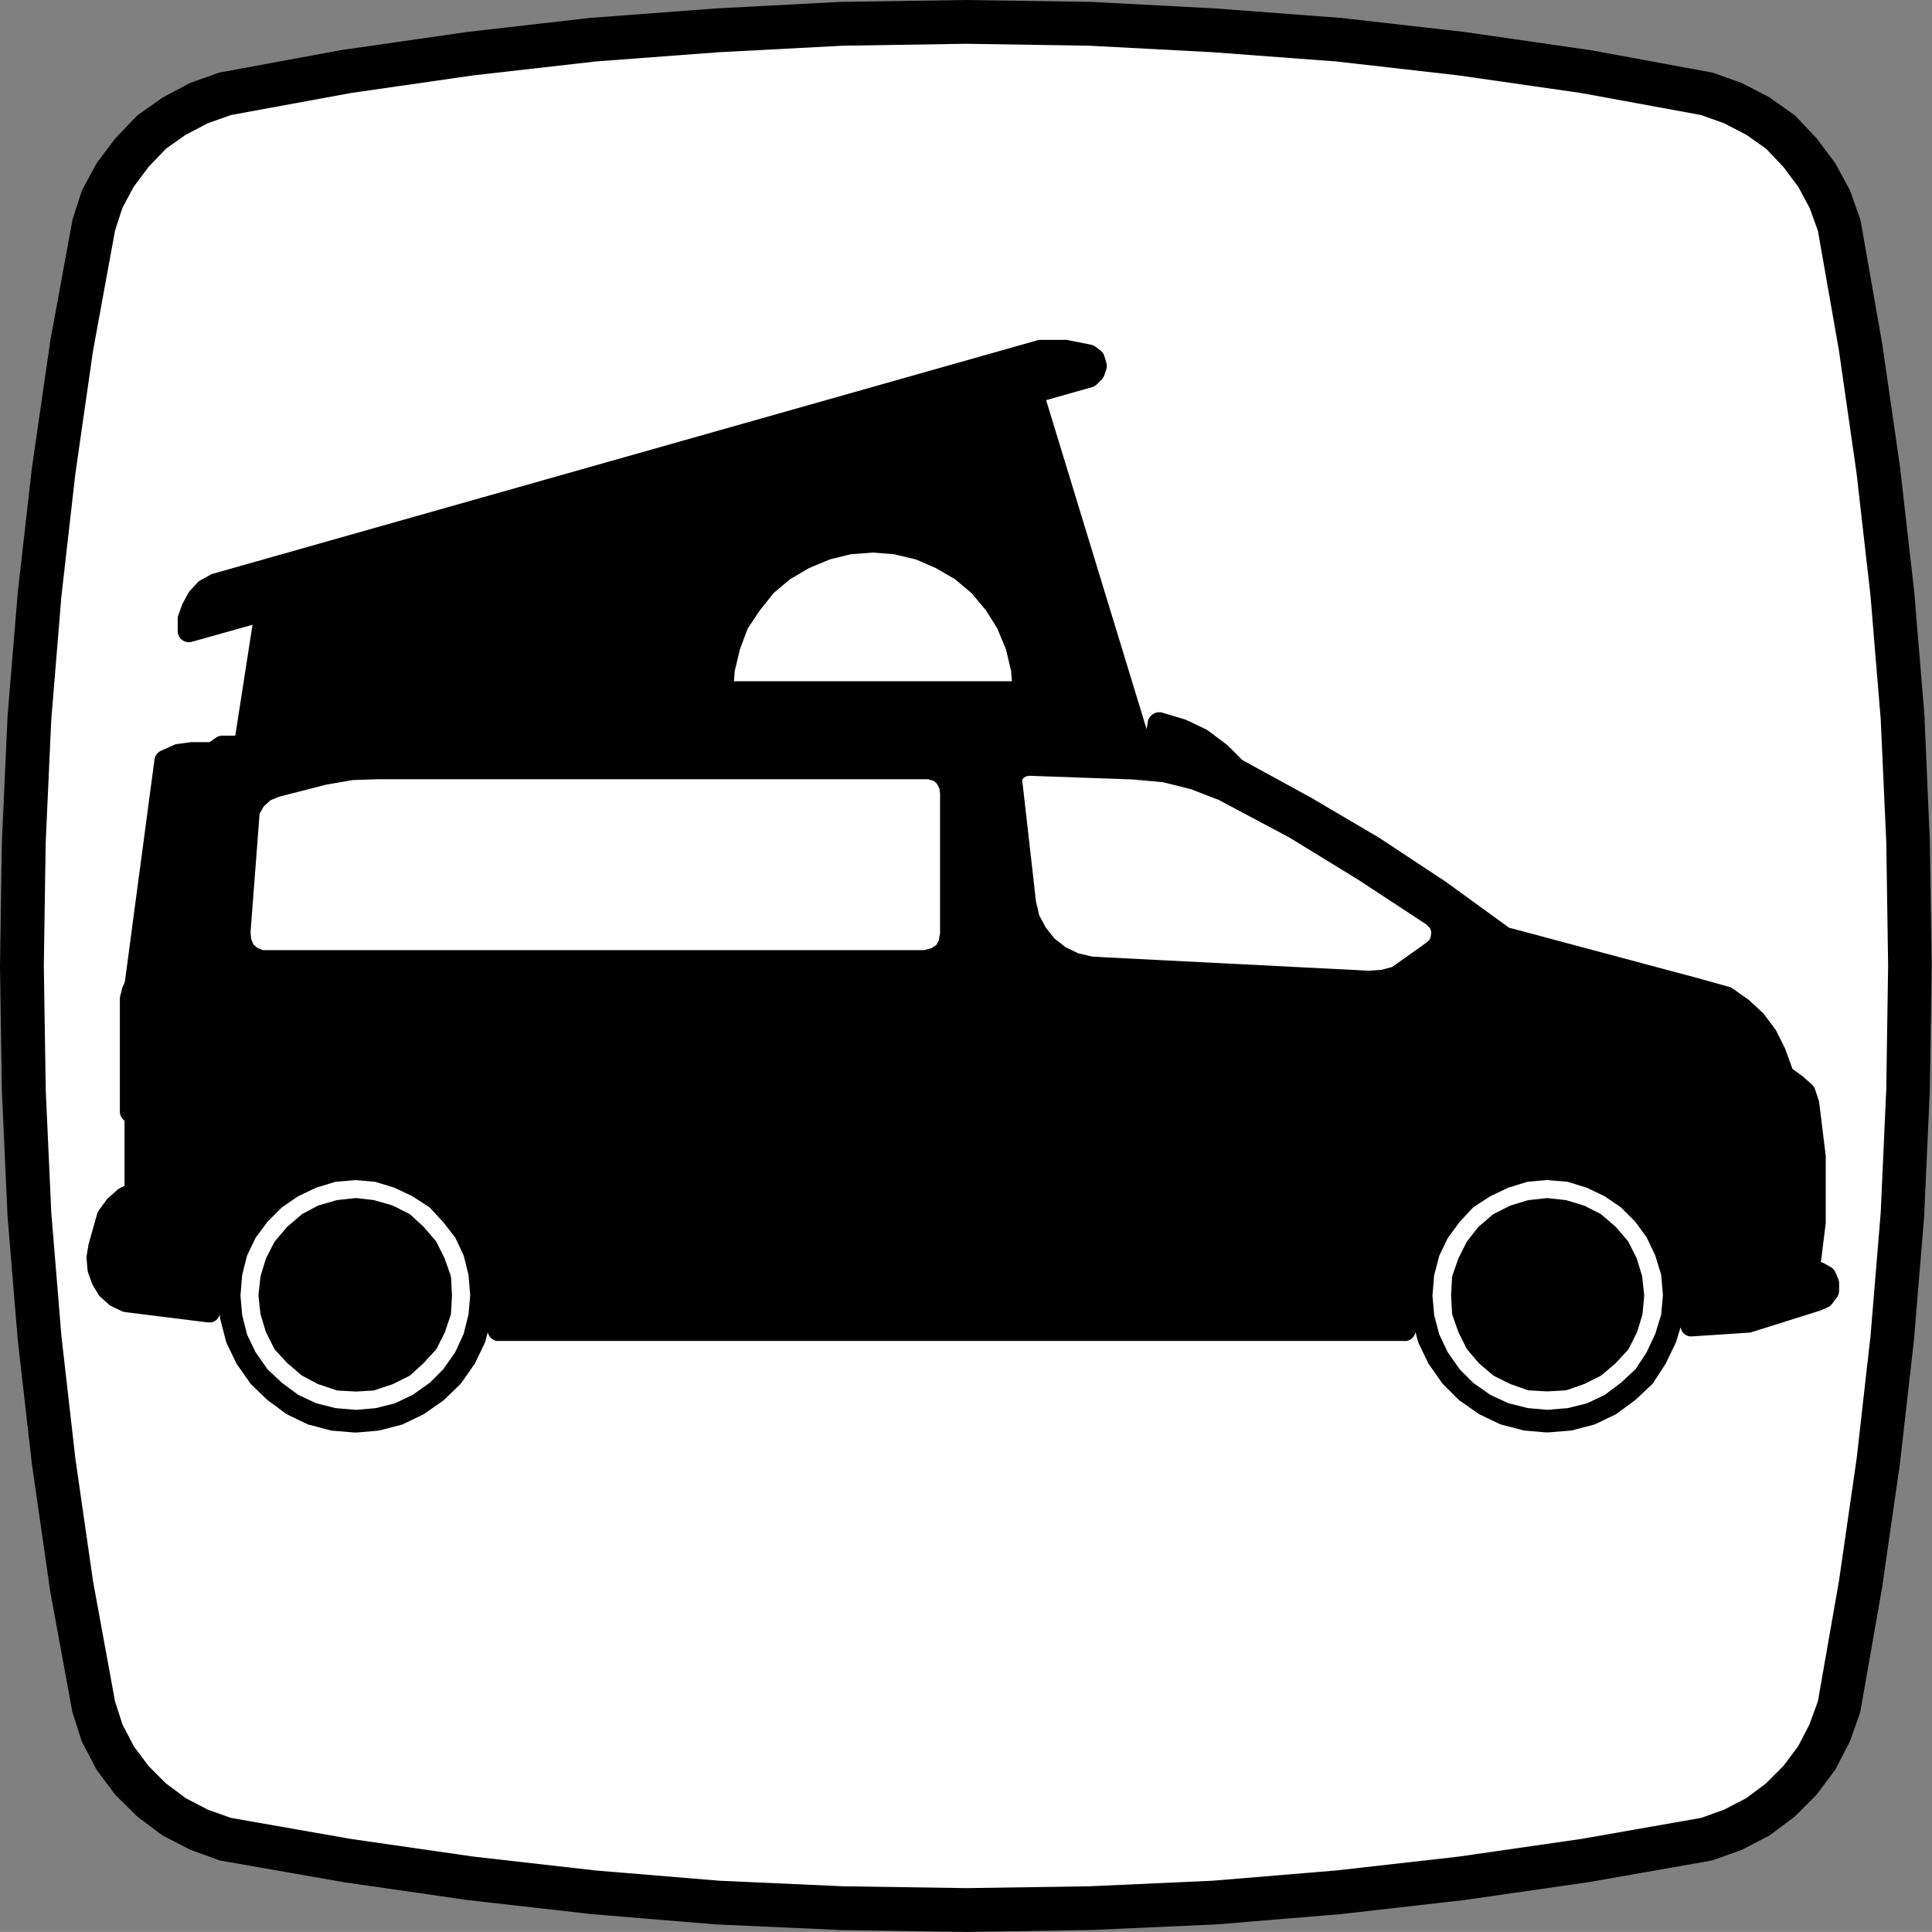
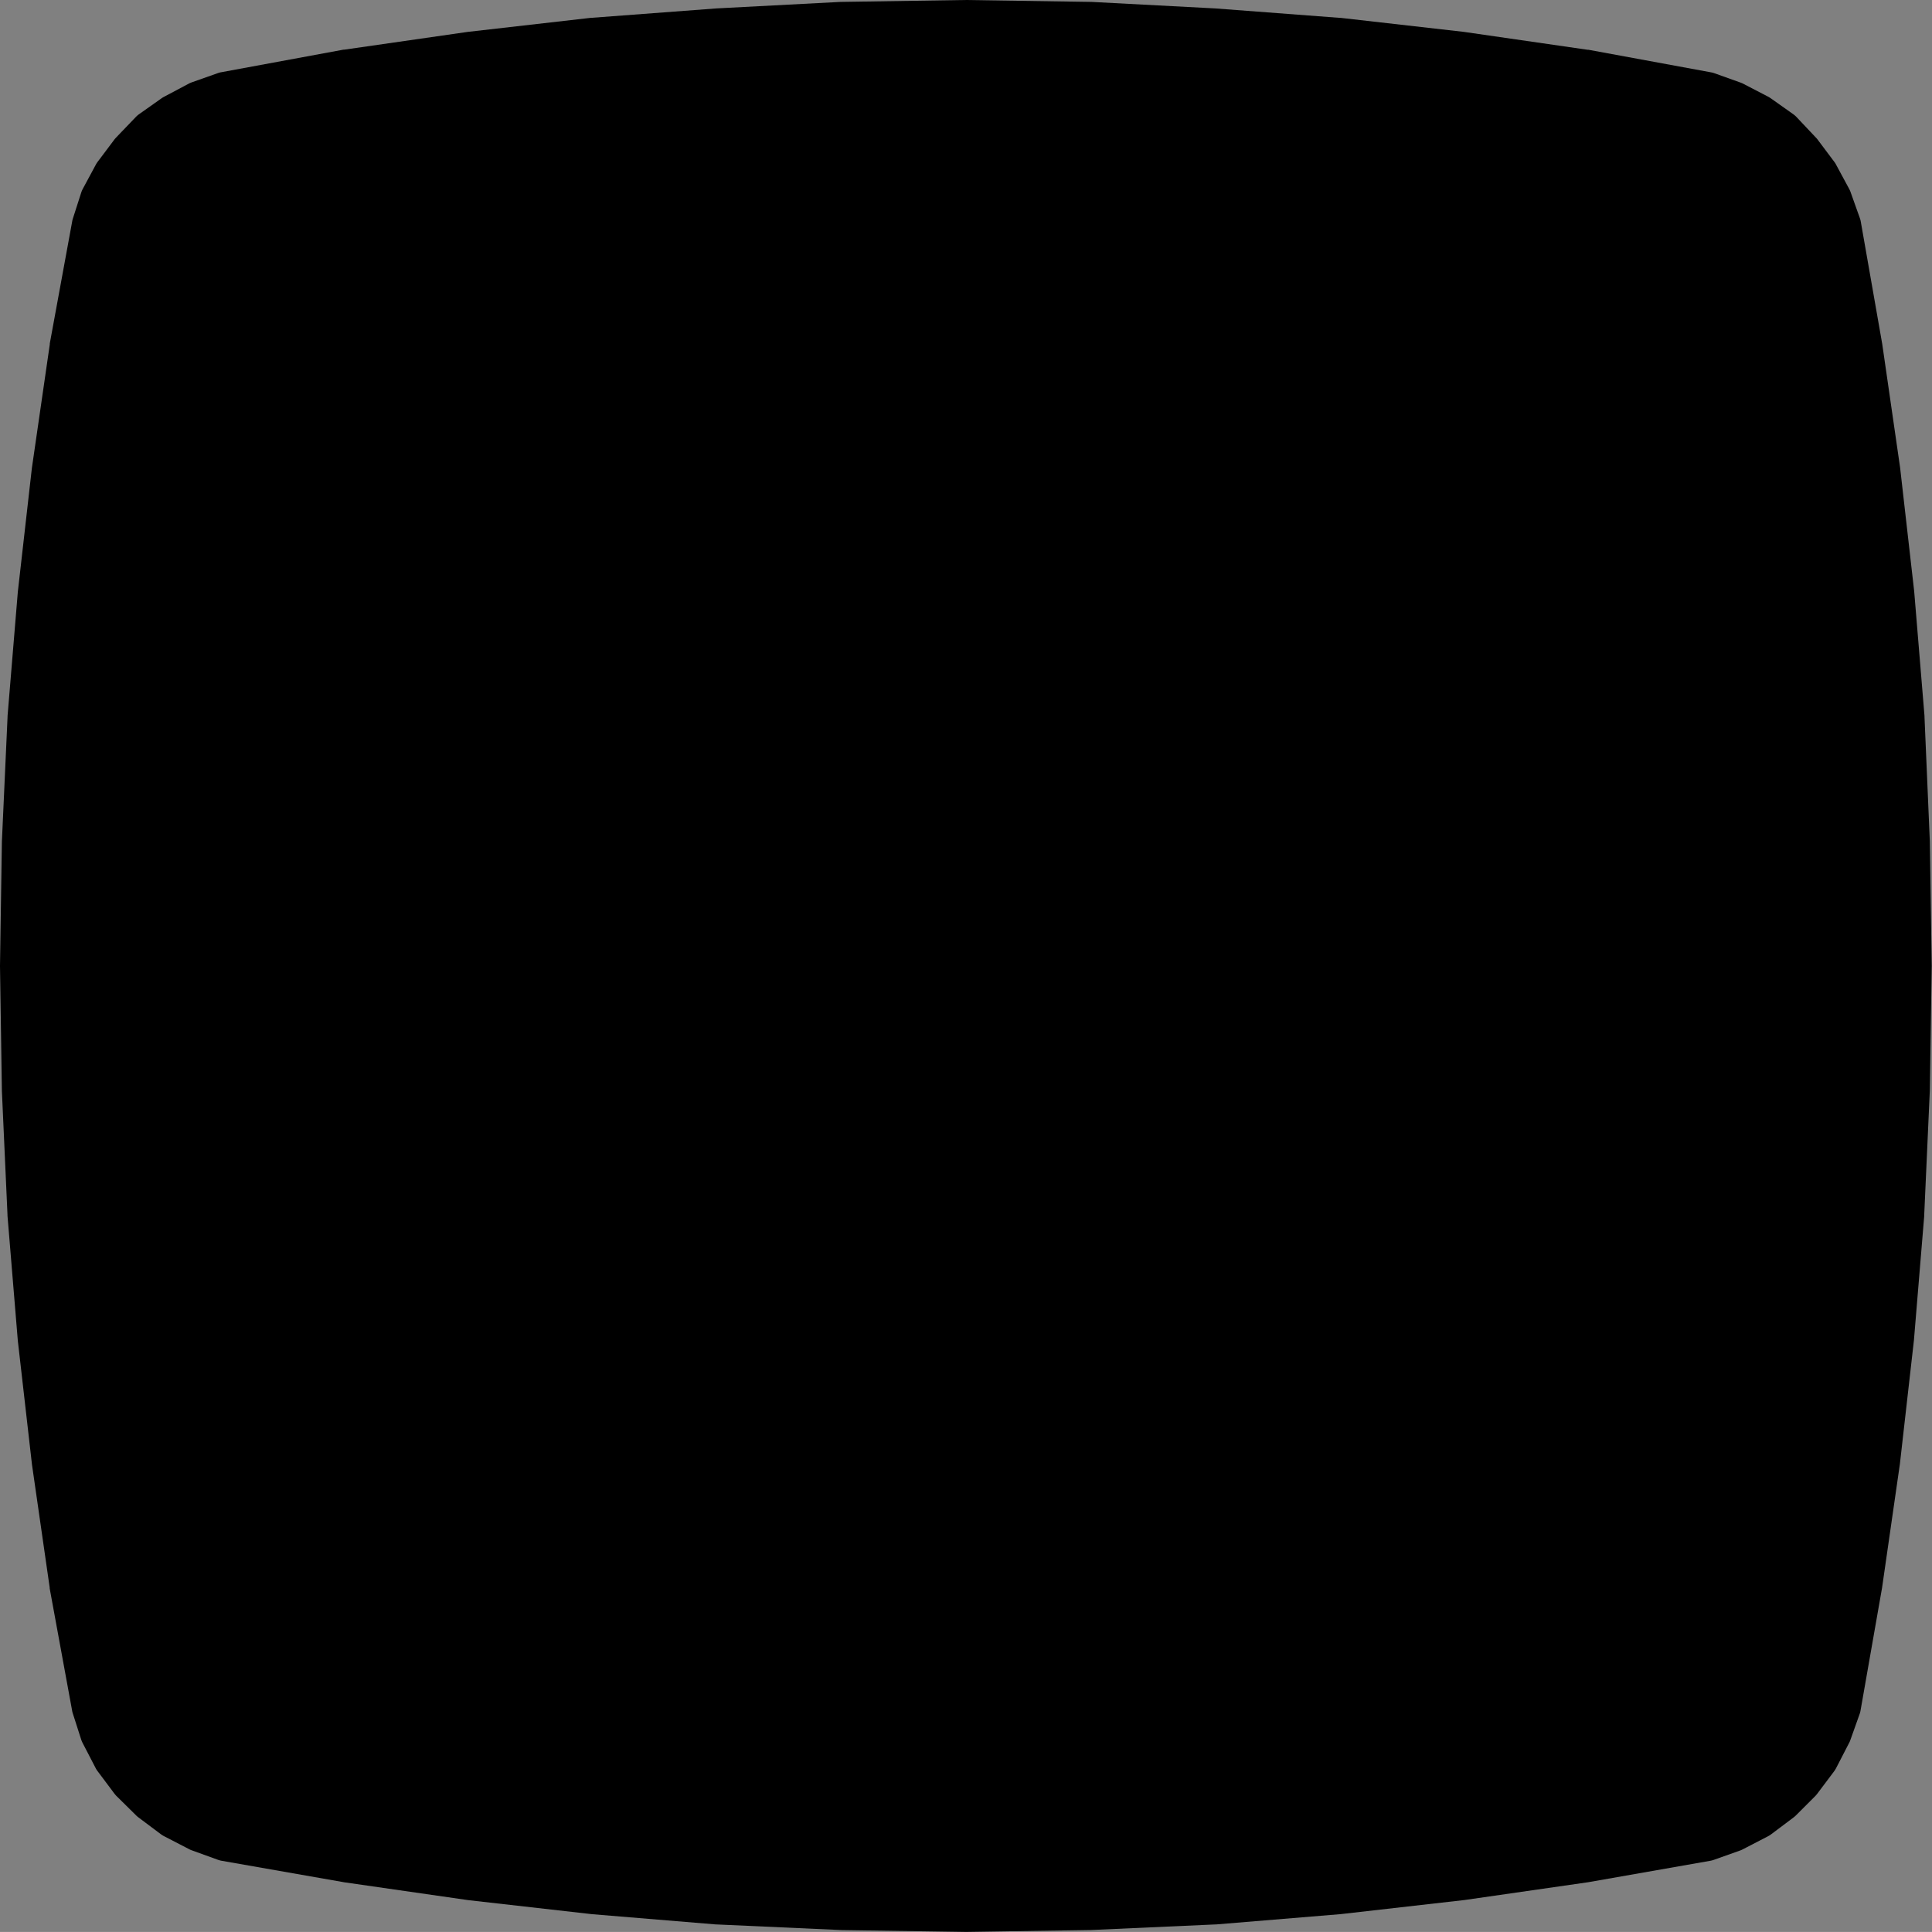
<svg xmlns="http://www.w3.org/2000/svg" viewBox="0 0 398.91 398.9">
  <rect x="0" y="0" width="398.91" height="398.9" fill="#808080" stroke="none" />
  <defs>
    <style>.cls-1{fill:#fff;}</style>
  </defs>
  <title>Fichier 3</title>
  <g id="Calque_2" data-name="Calque 2">
    <g id="icone_campervan_noir" data-name="icone campervan noir">
      <path d="M173.77.39h-.17L147.88,1.74,122.26,3.67l-.17,0L96.53,6.59,71.1,10.25l-.17,0L45.7,14.91a4,4,0,0,0-.7.18L39.6,17a5.55,5.55,0,0,0-.56.24L33.84,20a4.72,4.72,0,0,0-.53.33l-4.63,3.27a5,5,0,0,0-.65.57L24,28.37c-.12.13-.24.26-.35.4L20.17,33.4a4.28,4.28,0,0,0-.37.57l-2.69,5a4.71,4.71,0,0,0-.33.76l-1.73,5.39a4,4,0,0,0-.14.57L10.28,70.93a1.11,1.11,0,0,0,0,.17L6.58,96.66l-2.9,25.56L1.56,147.84a1,1,0,0,0,0,.17L.39,173.77,0,199.38v.14l.39,25.75,1.16,25.62a1,1,0,0,0,0,.17l2.13,25.76L6.6,302.38l3.66,25.42a1,1,0,0,0,0,.17l4.63,25.23a3.39,3.39,0,0,0,.14.57l1.73,5.4a5.28,5.28,0,0,0,.29.69l2.7,5.21a4.18,4.18,0,0,0,.4.63l3.46,4.62a6.4,6.4,0,0,0,.42.49l4.05,4a4.81,4.81,0,0,0,.48.42l4.63,3.47a5.16,5.16,0,0,0,.63.4l5.2,2.69a4,4,0,0,0,.56.25L45,384a4.76,4.76,0,0,0,.74.2l25.37,4.45,25.56,3.68,25.57,2.9,25.61,2.12H148l25.76,1.16,25.75.38,25.75-.39,25.62-1.15h.17l25.76-2.13,25.56-2.91,25.56-3.68,25.23-4.43a4.76,4.76,0,0,0,.74-.2l5.4-1.92a4,4,0,0,0,.56-.25l5.2-2.69a5.16,5.16,0,0,0,.63-.4l4.62-3.47a6.4,6.4,0,0,0,.49-.42l4-4a6.4,6.4,0,0,0,.42-.49l3.47-4.62a5.16,5.16,0,0,0,.4-.63l2.69-5.21a3.53,3.53,0,0,0,.25-.56l1.92-5.39a3.86,3.86,0,0,0,.2-.74l4.45-25.37,3.68-25.56,2.9-25.56,2.12-25.62a1,1,0,0,0,0-.17l1.16-25.75.39-25.76-.39-25.75L397.36,148a1,1,0,0,0,0-.17l-2.13-25.75-2.91-25.56L388.63,71,384.2,45.73A3.86,3.86,0,0,0,384,45l-1.92-5.39a4.91,4.91,0,0,0-.28-.62l-2.7-5a3.41,3.41,0,0,0-.36-.57l-3.47-4.63a3.34,3.34,0,0,0-.35-.4l-4-4.24a4.5,4.5,0,0,0-.66-.57l-4.62-3.27a5.84,5.84,0,0,0-.53-.33l-5.2-2.7a5.55,5.55,0,0,0-.56-.24l-5.4-1.93a4.23,4.23,0,0,0-.7-.18L328,10.28l-.17,0L302.24,6.58,276.82,3.69l-.17,0L250.93,1.74,225.31.39h-.17L199.38,0Z" />
-       <polygon class="cls-1" points="389.85 199.38 389.47 224.87 388.32 250.39 386.22 275.8 383.36 301.09 379.71 326.37 375.36 351.23 373.65 355.97 371.27 360.57 368.22 364.64 364.63 368.23 360.57 371.27 355.97 373.66 351.24 375.35 326.51 379.69 301.22 383.34 275.94 386.2 250.4 388.32 225 389.47 199.52 389.85 174.03 389.47 148.51 388.32 123.11 386.22 97.82 383.35 72.54 379.71 47.68 375.35 42.93 373.66 38.34 371.27 34.27 368.23 30.68 364.64 27.63 360.57 25.28 356.04 23.75 351.29 19.2 326.43 15.57 301.21 12.69 275.93 10.59 250.39 9.44 225 9.05 199.45 9.43 174.04 10.59 148.5 12.68 123.11 15.56 97.82 19.2 72.48 23.75 47.62 25.28 42.9 27.61 38.56 30.71 34.42 34.27 30.7 38.29 27.86 42.93 25.44 47.69 23.75 72.48 19.2 97.68 15.57 123.02 12.69 148.45 10.78 173.99 9.44 199.38 9.04 224.92 9.44 250.35 10.78 275.88 12.69 301.08 15.56 326.43 19.2 351.21 23.75 355.97 25.44 360.63 27.86 364.64 30.7 368.19 34.42 371.29 38.56 373.66 42.97 375.36 47.68 379.7 72.4 383.33 97.68 386.21 122.97 388.32 148.5 389.47 173.91 389.85 199.38" />
      <path d="M93.32,267.57v-.25l-.19-3.47a2.69,2.69,0,0,0-.13-.64l-1.16-3.28a2,2,0,0,0-.11-.26l-1.54-3.08a2.55,2.55,0,0,0-.31-.47l-2.32-2.7a1.62,1.62,0,0,0-.18-.19l-2.51-2.32a2.36,2.36,0,0,0-.53-.36L81.26,249a3,3,0,0,0-.42-.16l-3.46-1-.35-.07-3.28-.38a2.26,2.26,0,0,0-.52,0l-3.47.38-.36.07-3.47,1a2.72,2.72,0,0,0-.47.19l-2.89,1.54a2,2,0,0,0-.41.29l-2.7,2.31a2,2,0,0,0-.25.25l-2.31,2.7a2.17,2.17,0,0,0-.32.47L55,259.67a2.5,2.5,0,0,0-.15.38l-1,3.28a2.45,2.45,0,0,0-.08.39l-.39,3.47a4.34,4.34,0,0,0,0,.51l.39,3.47a2.45,2.45,0,0,0,.08.39l1,3.28a2.5,2.5,0,0,0,.15.38l1.54,3.08a2.58,2.58,0,0,0,.37.54l2.31,2.5.2.19,2.7,2.31a2,2,0,0,0,.41.28l2.89,1.54a1.89,1.89,0,0,0,.36.16L69.29,287a2,2,0,0,0,.6.12l3.46.19a1.22,1.22,0,0,0,.27,0l3.27-.19a2,2,0,0,0,.6-.12L81,285.82l.31-.13,3.08-1.54a2.4,2.4,0,0,0,.53-.37l2.51-2.31.13-.13,2.31-2.5a2.25,2.25,0,0,0,.37-.54l1.54-3.08a2,2,0,0,0,.11-.26L93,271.68a2.69,2.69,0,0,0,.13-.64Z" />
-       <path d="M339.47,267.7a2.17,2.17,0,0,0,0-.26,2.09,2.09,0,0,0,0-.25l-.38-3.47c0-.13,0-.27-.08-.4l-1-3.27a2.5,2.5,0,0,0-.15-.38l-1.54-3.08a2.13,2.13,0,0,0-.31-.47l-2.31-2.7-.25-.25-2.7-2.31a2.13,2.13,0,0,0-.47-.31L327.23,249a2,2,0,0,0-.38-.14l-3.28-1a2.57,2.57,0,0,0-.4-.08l-3.46-.38a2.18,2.18,0,0,0-.51,0l-3.47.38a2.83,2.83,0,0,0-.4.08l-3.27,1a1.74,1.74,0,0,0-.38.14l-3.08,1.55a2.46,2.46,0,0,0-.48.31l-2.69,2.31a2.5,2.5,0,0,0-.32.33L303,256.19a2.42,2.42,0,0,0-.25.4l-1.55,3.08a2,2,0,0,0-.11.26l-1.15,3.28a2,2,0,0,0-.13.64l-.19,3.47a1,1,0,0,0,0,.25l.19,3.47a2,2,0,0,0,.13.64l1.15,3.28a2,2,0,0,0,.11.26l1.55,3.08a2,2,0,0,0,.3.46l2.12,2.5a1.66,1.66,0,0,0,.26.27l2.7,2.31a2.13,2.13,0,0,0,.47.31l3.08,1.54a1.19,1.19,0,0,0,.26.11l3.28,1.16a2.28,2.28,0,0,0,.64.13l3.46.19a1.13,1.13,0,0,0,.26,0l3.47-.19a2.35,2.35,0,0,0,.64-.13L327,285.8a1.53,1.53,0,0,0,.27-.11l3.08-1.54a2.13,2.13,0,0,0,.47-.31l2.7-2.31a1.7,1.7,0,0,0,.19-.19l2.31-2.5a2.25,2.25,0,0,0,.37-.54l1.54-3.08a2.5,2.5,0,0,0,.15-.38l1-3.27c0-.13.06-.27.08-.4Z" />
      <path d="M44,118.45a2,2,0,0,0-.48.19l-2.12,1.16a2.44,2.44,0,0,0-.62.49L39.2,122a3.19,3.19,0,0,0-.3.42l-1.15,2.12a1.87,1.87,0,0,0-.15.32L36.83,127a2.35,2.35,0,0,0-.14.79v2.5a2.32,2.32,0,0,0,.92,1.85,2.35,2.35,0,0,0,2,.38L52.14,129l-3.56,22.89H45.94a2.32,2.32,0,0,0-1.33.41l-1.33.93H39.77l-.3,0-2.89.39a2.22,2.22,0,0,0-.61.17L33.28,155a2.31,2.31,0,0,0-1.38,1.82l-6.12,45.91-.46,1.06a2.35,2.35,0,0,0-.11.35l-.39,1.54a2.15,2.15,0,0,0-.07.56V229.5a2.28,2.28,0,0,0,.68,1.63l.28.29v13.41l-1,.52a2,2,0,0,0-.51.35l-1.93,1.73a2.17,2.17,0,0,0-.32.36l-1.54,2.12a2.49,2.49,0,0,0-.36.73l-1.73,6.16-.06.25-.38,2.31a2.73,2.73,0,0,0,0,.57l.2,2.31a2,2,0,0,0,.13.6l.77,2.12a2.09,2.09,0,0,0,.19.4l1.15,1.93a2.57,2.57,0,0,0,.45.53l1.74,1.55a2.15,2.15,0,0,0,.57.37l2.12,1a2.22,2.22,0,0,0,.67.18l17,2.12h.38l.24,0,.22,0,.21-.07.21-.08.19-.1.2-.13.16-.13.16-.16.14-.16a1.27,1.27,0,0,0,.13-.19,1.18,1.18,0,0,0,.11-.19,1.89,1.89,0,0,0,.09-.21,1.72,1.72,0,0,0,.07-.21l0-.09.07.84a1.8,1.8,0,0,0,.07.38l1.15,4.43a2.86,2.86,0,0,0,.15.41l1.93,4a2.27,2.27,0,0,0,.19.34l2.7,3.85a2.11,2.11,0,0,0,.31.36L55.14,289l.21.17,3.66,2.7a3,3,0,0,0,.38.23l4,1.92a1.56,1.56,0,0,0,.41.15l4.43,1.16a2.44,2.44,0,0,0,.39.07l4.62.38h.39l4.43-.38.39-.07,4.43-1.16a1.7,1.7,0,0,0,.41-.15l4-1.92a1.81,1.81,0,0,0,.33-.2l3.86-2.69a2.55,2.55,0,0,0,.3-.26L95,285.84a3.88,3.88,0,0,0,.26-.31l2.69-3.85a2.33,2.33,0,0,0,.2-.34l1.92-4a2.86,2.86,0,0,0,.15-.41l.5-1.92s0,.08,0,.11a1.72,1.72,0,0,0,.07.21,1,1,0,0,0,.08.22.91.91,0,0,0,.09.17,1.59,1.59,0,0,0,.13.22,1.58,1.58,0,0,0,.12.15,1.37,1.37,0,0,0,.16.18l.16.14c.06,0,.12.1.19.14l.18.1a.88.88,0,0,0,.22.1l.19.07.25.06h.23l.18,0H290l.18,0h.24a2.1,2.1,0,0,0,.24-.06l.2-.07a.75.75,0,0,0,.2-.1l.2-.1.16-.13.19-.15.13-.15c0-.06.11-.12.16-.19l.09-.16.13-.23.06-.17a2.58,2.58,0,0,0,.08-.26s0-.06,0-.1l.5,1.92a2.86,2.86,0,0,0,.15.41l1.93,4a2.27,2.27,0,0,0,.19.34l2.7,3.85a2.51,2.51,0,0,0,.26.31l3.08,3.08a3.88,3.88,0,0,0,.31.26l3.85,2.69a2.9,2.9,0,0,0,.33.2L309.6,294a1.56,1.56,0,0,0,.41.15l4.43,1.16.38.07,4.43.38h.39l4.63-.38a2.66,2.66,0,0,0,.39-.07l4.43-1.16a1.56,1.56,0,0,0,.41-.15l4-1.92a2.4,2.4,0,0,0,.38-.23l3.66-2.7a1.2,1.2,0,0,0,.21-.17l3.28-3.08a2.44,2.44,0,0,0,.35-.43l2.51-3.85a2.29,2.29,0,0,0,.14-.27l1.93-4a3.05,3.05,0,0,0,.13-.32l.91-3a2.29,2.29,0,0,0,1,1.57l.07.05.12.05.29.14h.08a2.22,2.22,0,0,0,.37.09h.45l11.74-.77a2.05,2.05,0,0,0,.55-.1l14.06-4.43.22-.08,1.35-.57a2.33,2.33,0,0,0,1-.79l1-1.35a2.3,2.3,0,0,0,.43-1.34v-1.54a2.22,2.22,0,0,0-.19-.91l-.57-1.35a2.26,2.26,0,0,0-1-1.09l-1.35-.77a2.12,2.12,0,0,0-.65-.24l1-8.06a2.83,2.83,0,0,0,0-.29V238.94a2.46,2.46,0,0,0,0-.28l-1.35-11a2.11,2.11,0,0,0-.1-.45l-.77-2.31a2.34,2.34,0,0,0-.66-1l-1.73-1.54-.17-.14-2.17-1.59,0-.08a1.89,1.89,0,0,0-.09-.34h0l-1.34-3.65a2.44,2.44,0,0,0-.1-.24l-1.74-3.47a2.5,2.5,0,0,0-.21-.35l-2.31-3.08a4.12,4.12,0,0,0-.28-.31l-2.7-2.5a1.59,1.59,0,0,0-.24-.2l-3.27-2.31a2.38,2.38,0,0,0-.72-.34l-6.95-1.93-38.5-10.29-13-9.44L284.8,173l-14.13-8.32-14.15-7.74-3-3a1.64,1.64,0,0,0-.25-.21l-3.85-2.89a3.14,3.14,0,0,0-.39-.24l-4.05-1.93-.35-.13L240,147.15a2.34,2.34,0,0,0-1.88.27A2.32,2.32,0,0,0,237,149l-.25,1.57L216,82.62l9.47-2.68a2.4,2.4,0,0,0,1-.58l1-1a2.26,2.26,0,0,0,.55-.9l.39-1.16a2.28,2.28,0,0,0,.12-.73,2.23,2.23,0,0,0-.09-.63l-.39-1.35a2.24,2.24,0,0,0-.78-1.17l-1-.77a2.25,2.25,0,0,0-1-.47l-5-1a2.18,2.18,0,0,0-.44,0h-5a2.72,2.72,0,0,0-.63.08Zm115.74,4,3.34-2.82,3.94-2.32,4.31-1.8,4.27-1.06,4.63-.36,4.45.36,4.45,1.06,4.11,1.79,4,2.33,3.36,2.84,3,3.57,2.32,3.74,1.78,4.28,1.07,4.46.17,2.14h-57.4l.17-2.14,1.08-4.5,1.59-4.24,2.5-3.74Zm31.9,38.44,1.13.34.67.57.53,1,.13,1.15v28.74l-.28,1.54-.51.91-1,.64-1.46.4H54.28l-1.15-.46-.82-.73-.44-1.1-.14-1.4L53.6,168l.89-1.54,1.37-1.23,1.79-.74L67.41,162l5.35-.93,5.15-.18Zm36.88,36.79-3.07-.18-2.82-.66L220,195.56l-2.3-1.8-1.82-2.32-1.3-2.44-.67-2.85L211.05,161l.37-.46.51-.26.58-.1,21.41.76,6.17.56,5.85,1.46,5.71,2.21,14.59,7.76,14.38,8.83,13.87,9.11.79.8.25.73-.11.94-.27.72-.81.7-6.9,4.9-2.26.6-2.54.17ZM94,279.18l-2.47,3.53-2.79,2.8L85.22,288l-3.67,1.75-4,1-4,.35-4.23-.35-4-1L61.58,288l-3.37-2.48-3-2.83-2.45-3.5L51,275.51l-1-4-.35-4,.35-4.23,1-4,1.74-3.65,2.46-3.34,3-3,3.33-2.28,3.73-1.78,4-1.22,4.18-.35,4,.35,4,1.22,3.76,1.79,3.49,2.27,2.79,3L94,255.54l1.73,3.65,1,4,.36,4.23-.36,4-1,4Zm246,0-2.27,3.49-3,2.8L331.36,288l-3.65,1.74-4,1-4.23.35-4-.35-4-1L307.71,288l-3.52-2.47-2.8-2.8-2.47-3.53-1.75-3.67-1.05-4-.35-4,.35-4.23,1.05-4,1.74-3.65,2.48-3.37,2.8-3,3.49-2.27,3.75-1.79,4-1.22,4-.35,4.18.35,4,1.22,3.72,1.78,3.34,2.28,3,3L340,255.5l1.77,3.73,1.23,4,.35,4.18-.35,4-1.23,4Z" />
    </g>
  </g>
</svg>